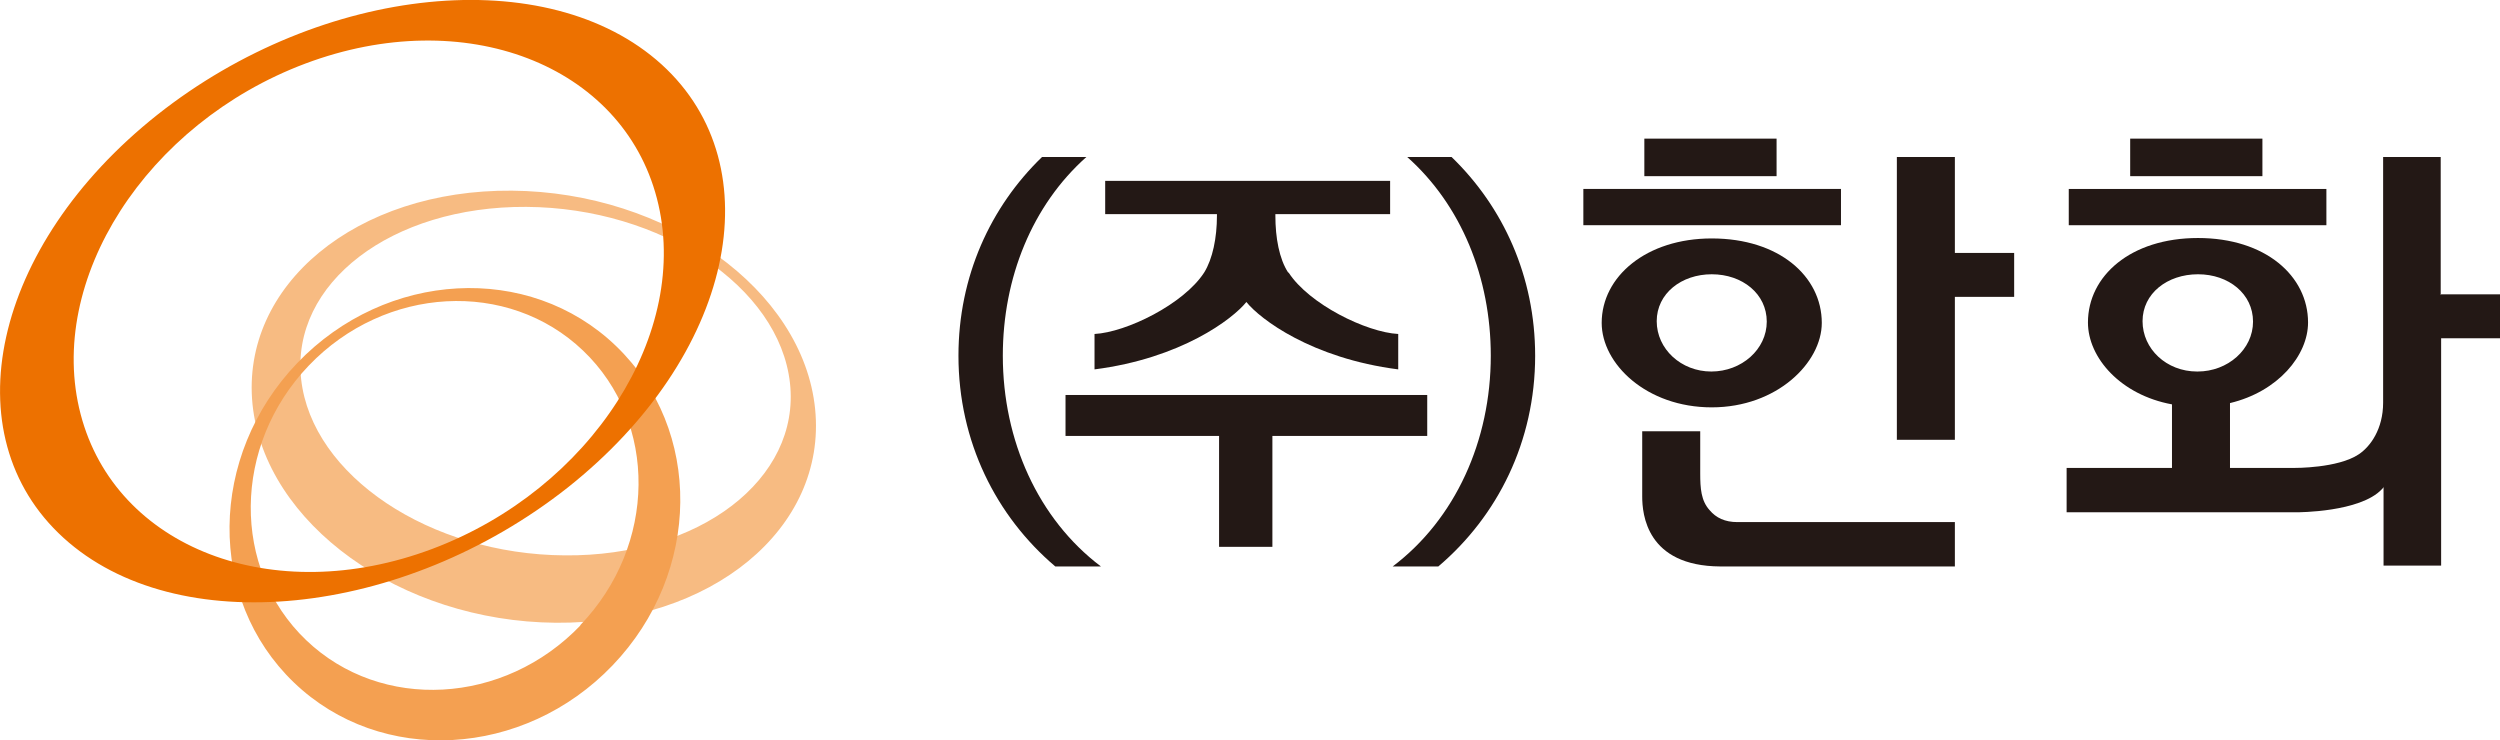
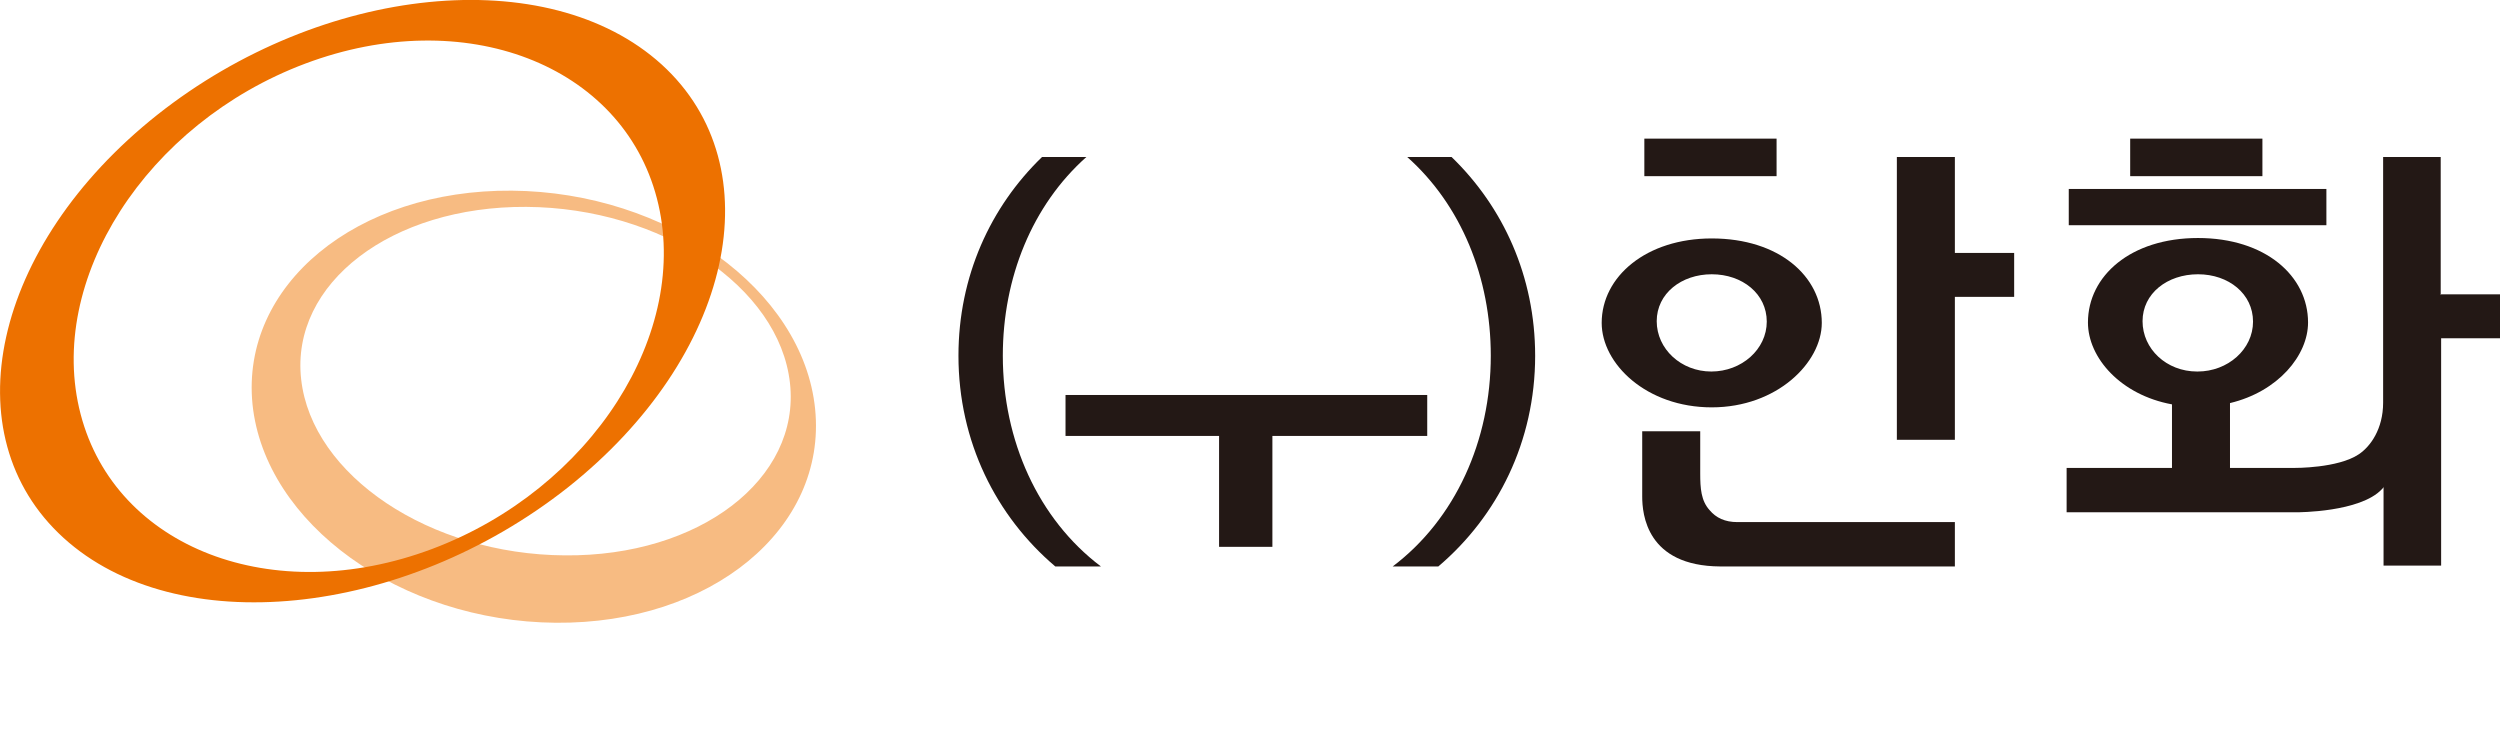
<svg xmlns="http://www.w3.org/2000/svg" id="_레이어_2" viewBox="0 0 58.61 17.35">
  <defs>
    <style>.cls-1{fill:#f4a051;}.cls-1,.cls-2,.cls-3,.cls-4{stroke-width:0px;}.cls-2{fill:#f7bb82;}.cls-3{fill:#ed7100;}.cls-4{fill:#231815;}</style>
  </defs>
  <g id="_레이어_1-2">
    <path class="cls-2" d="M7.06,8.89c-.25-2.25,2.12-4.06,5.28-4.04,3.16.02,5.93,1.87,6.18,4.13.25,2.25-2.12,4.07-5.28,4.04-3.16-.02-5.93-1.87-6.18-4.13M19.11,9.59c-.28-2.8-3.47-5.09-7.11-5.12-3.64-.03-6.36,2.21-6.08,5.01.29,2.8,3.47,5.09,7.11,5.12,3.64.03,6.36-2.21,6.08-5.01" />
-     <path class="cls-1" d="M13.61,14.66c-1.79,1.87-4.67,2.03-6.43.35-1.76-1.68-1.73-4.57.06-6.44,1.79-1.87,4.67-2.03,6.43-.35,1.76,1.68,1.73,4.57-.07,6.44M6.97,8.51c-2.09,2.18-2.12,5.53-.08,7.49,2.04,1.96,5.39,1.77,7.47-.4,2.09-2.18,2.12-5.53.08-7.49-2.04-1.96-5.39-1.77-7.47.4" />
    <path class="cls-3" d="M7.16,1.49c3.73-1.4,7.42.02,8.24,3.16.82,3.14-1.54,6.82-5.27,8.22-3.73,1.4-7.42-.02-8.24-3.16C1.07,6.57,3.43,2.89,7.16,1.49M3.69,2.69C-.18,5.76-1.16,10.2,1.49,12.61c2.65,2.41,7.94,1.88,11.82-1.18,3.87-3.07,4.85-7.51,2.2-9.92C12.85-.9,7.56-.37,3.69,2.69" />
    <path class="cls-4" d="M47.22,6.97c0-.08,0-.96,0-1.04h-1.39v-2.25h-1.36v6.63h1.36c0-.09,0-3.35,0-3.35h1.39Z" />
    <path class="cls-4" d="M45.83,12.24h-5.1c-.29,0-.5-.1-.65-.28-.2-.22-.22-.51-.22-.86v-.99h-1.36v1.53c0,.41.1,1.63,1.83,1.64h5.5v-1.03Z" />
    <rect class="cls-4" x="38.55" y="3.25" width="3.1" height=".88" />
    <path class="cls-4" d="M40.13,5.59c-1.53,0-2.58.89-2.58,1.98,0,.96,1.05,1.98,2.58,1.98s2.58-1.05,2.58-1.98c0-1.09-1-1.98-2.58-1.98M40.12,8.71c-.71,0-1.28-.53-1.28-1.18,0-.65.58-1.1,1.29-1.1.72,0,1.29.46,1.29,1.11,0,.65-.59,1.17-1.3,1.17Z" />
-     <path class="cls-4" d="M43.16,4.43h-6.04c0,.05,0,.85,0,.85h6.04v-.85Z" />
    <rect class="cls-4" x="49.94" y="3.25" width="3.1" height=".88" />
    <path class="cls-4" d="M57.22,6.92v-3.24h-1.35v5.76c0,.62-.3,1.03-.57,1.21h0c-.49.33-1.51.32-1.51.32h-1.51v-1.52c1.13-.27,1.83-1.12,1.83-1.89,0-1.09-1-1.98-2.58-1.98s-2.58.89-2.58,1.98c0,.83.77,1.7,1.97,1.92v1.49h-2.47v1.04c.07,0,3.63,0,5.39,0,.04,0,1.49,0,2-.54.02-.02.04-.04.04-.06v1.85h1.35v-5.33h1.39v-1.03h-1.39M51.51,8.71c-.72,0-1.28-.53-1.28-1.18,0-.65.58-1.1,1.3-1.1.72,0,1.29.46,1.29,1.11,0,.65-.59,1.17-1.3,1.17Z" />
    <path class="cls-4" d="M54.54,4.43h-6.04v.85h6.04v-.85Z" />
    <path class="cls-4" d="M23.51,8.34c0-1.83.69-3.53,1.96-4.66h-1.04c-1.21,1.17-1.96,2.8-1.96,4.66,0,2.01.88,3.76,2.27,4.94h1.07c-1.47-1.11-2.3-2.95-2.3-4.94Z" />
    <path class="cls-4" d="M35.99,8.34c0-1.86-.75-3.49-1.96-4.66h-1.04c1.27,1.13,1.96,2.83,1.96,4.66,0,1.99-.83,3.83-2.3,4.94h1.07c1.39-1.18,2.27-2.93,2.27-4.94Z" />
    <polygon class="cls-4" points="33.46 9.26 24.98 9.26 24.98 10.22 28.58 10.22 28.58 12.82 29.83 12.82 29.83 10.22 33.46 10.22 33.46 9.26" />
-     <path class="cls-4" d="M30.2,6.39c-.21-.32-.3-.82-.3-1.33v-.04s2.69,0,2.69,0v-.78h-6.68v.78h2.62v.04c0,.51-.1,1.01-.3,1.33-.48.74-1.82,1.4-2.57,1.44v.83c2.03-.26,3.24-1.18,3.56-1.58.32.4,1.53,1.32,3.56,1.58v-.83c-.75-.04-2.09-.7-2.57-1.44Z" />
  </g>
</svg>